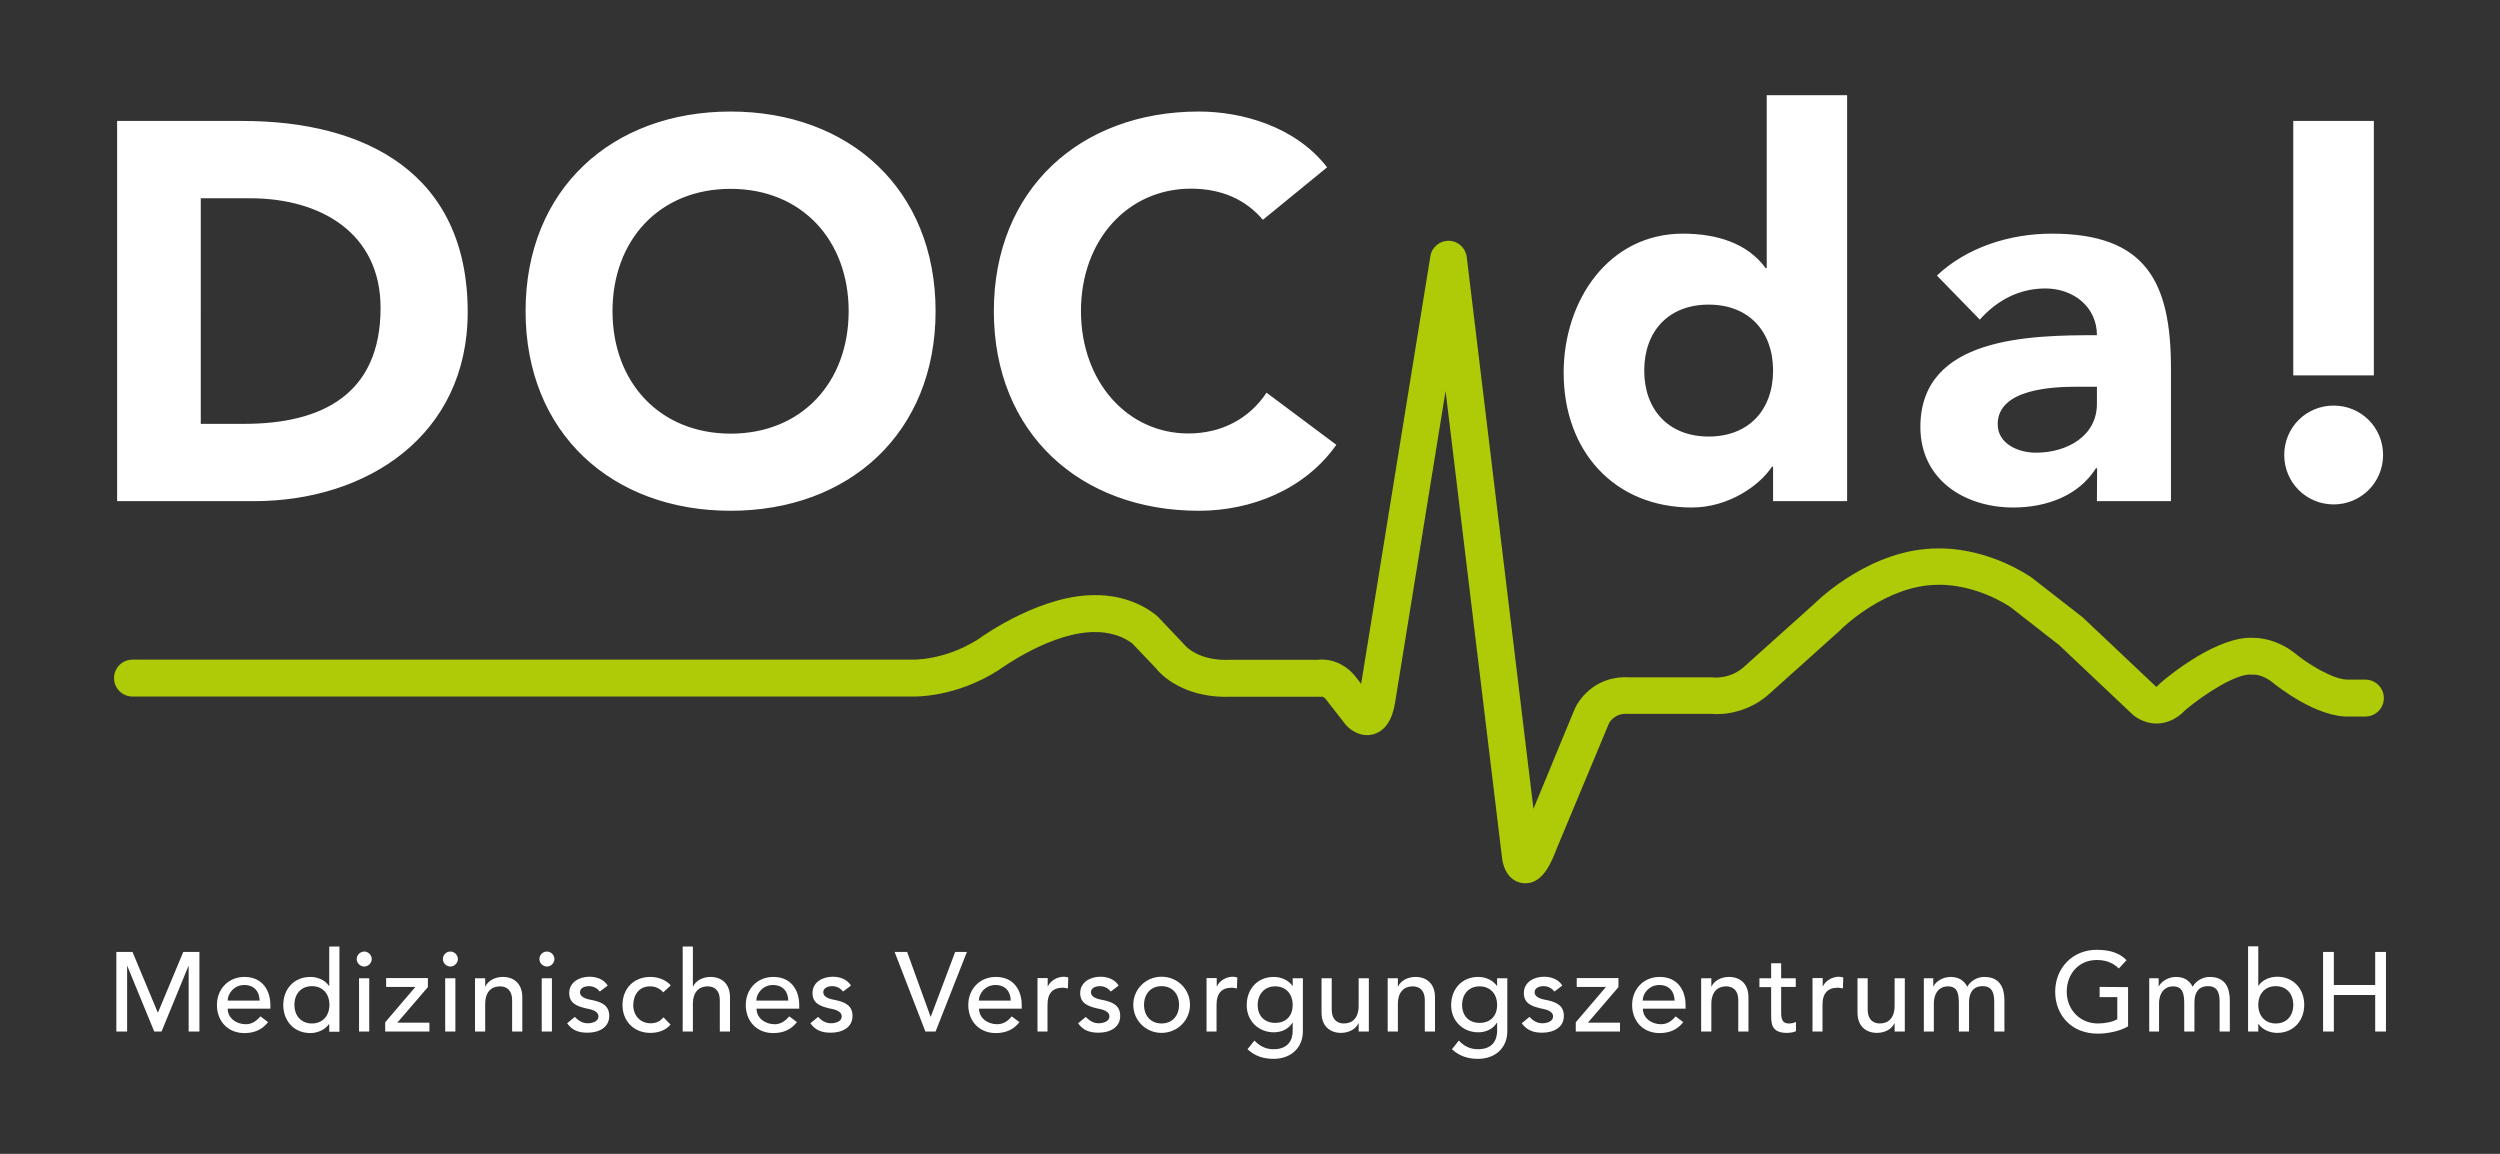
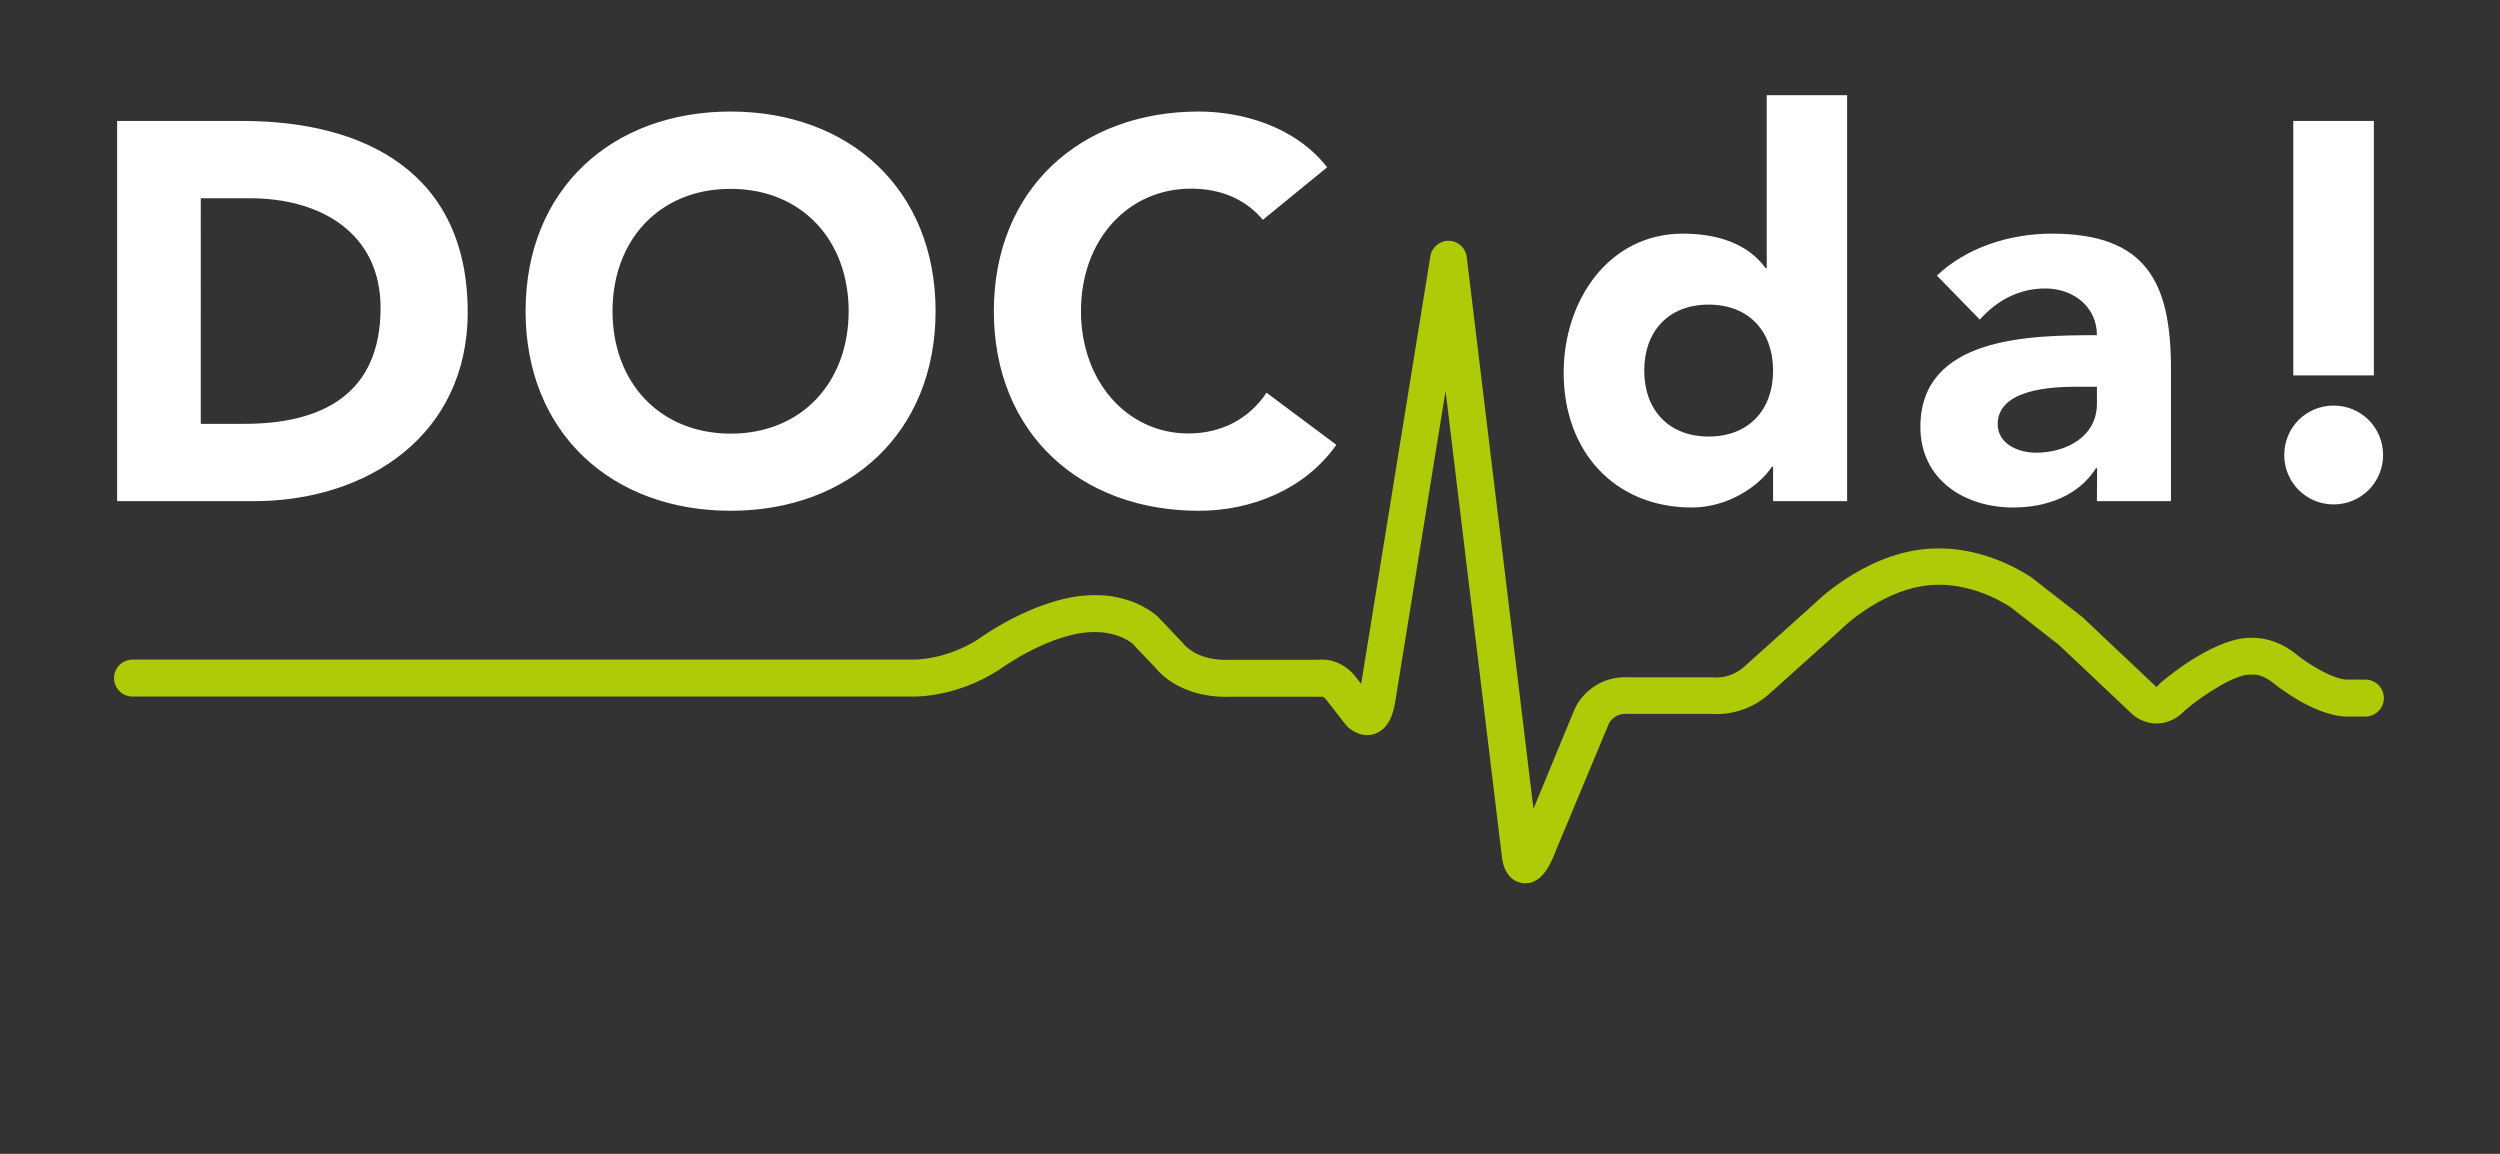
<svg xmlns="http://www.w3.org/2000/svg" version="1.1" id="Ebene_1" x="0px" y="0px" viewBox="0 0 1300 600" style="enable-background:new 0 0 1300 600;" xml:space="preserve">
  <rect x="0" y="0" width="1300" height="600" fill="#333333" stroke="none" />
  <style type="text/css"> .st0{fill:#FFFFFF;} .st1{fill:#AFCB08;} </style>
  <g>
-     <path class="st0" d="M60.5,536.4h5.6v-34.1h0.1l14,34.1H84l14-34.1h0.1v34.1h5.6V495h-8.4l-13.1,31.4H82L68.9,495h-8.4V536.4z M140.6,524.5v-1.9c0-7.1-3.8-14.6-13.5-14.6c-8.3,0-14.3,6.3-14.3,14.6c0,8.2,5.5,14.6,14.3,14.6c5.3,0,9.4-1.9,12.3-5.7l-4-3 c-2.1,2.5-4.4,4.1-7.6,4.1c-4.9,0-9.4-3.2-9.4-8.1L140.6,524.5L140.6,524.5z M118.4,520.3c0-3.7,3.4-8.1,8.6-8.1 c5.3,0,7.9,3.5,8,8.1H118.4z M176.5,492.2h-5.3v20.5h-0.1c-1.9-2.9-5.7-4.7-9.7-4.7c-8.5,0-14.1,6.3-14.1,14.6 c0,8.2,5.5,14.6,14.1,14.6c3.7,0,7.6-1.7,9.7-4.7h0.1v4h5.3V492.2z M162.2,532.2c-5.6,0-9.1-4-9.1-9.7s3.5-9.7,9.1-9.7 s9.1,4,9.1,9.7S167.8,532.2,162.2,532.2 M186.7,536.4h5.3v-27.7h-5.3V536.4z M185.5,498.7c0,2.1,1.8,3.9,3.9,3.9 c2.1,0,3.9-1.8,3.9-3.9s-1.8-3.9-3.9-3.9C187.3,494.8,185.5,496.6,185.5,498.7 M200.3,536.4h23v-4.6h-16.7l15.9-18.5v-4.7h-21.7 v4.6H216l-15.7,18.4V536.4z M231.5,536.4h5.3v-27.7h-5.3V536.4z M230.3,498.7c0,2.1,1.8,3.9,3.9,3.9c2.1,0,3.9-1.8,3.9-3.9 s-1.8-3.9-3.9-3.9C232,494.8,230.3,496.6,230.3,498.7 M247,536.4h5.3v-14.3c0-6.4,3.3-9.2,7.7-9.2c3.3,0,6.3,1.9,6.3,7.1v16.4h5.3 v-17.8c0-7.4-4.7-10.6-10.1-10.6c-4.3,0-7.8,2.1-9.1,5h-0.1v-4.3H247V536.4z M281.7,536.4h5.3v-27.7h-5.3V536.4z M280.5,498.7 c0,2.1,1.8,3.9,3.9,3.9s3.9-1.8,3.9-3.9s-1.8-3.9-3.9-3.9C282.2,494.8,280.5,496.6,280.5,498.7 M316,512.5c-2-3.3-5.8-4.6-9.5-4.6 c-5.2,0-10.5,2.8-10.5,8.5c0,5.3,4,6.8,8.5,7.9c2.3,0.5,6.7,1.1,6.7,4.3c0,2.4-2.9,3.5-5.6,3.5c-3,0-5-1.6-6.7-3.3l-4,3.3 c2.7,3.8,6.1,4.9,10.7,4.9c5.5,0,11.2-2.5,11.2-8.7c0-5.2-3.5-7-8.1-8.1c-2.3-0.5-7.1-1-7.1-4.3c0-2,2.2-3.1,4.6-3.1 c2.6,0,4.4,1.2,5.7,2.8L316,512.5z M348.8,512.4c-2.7-3-6.6-4.4-10.6-4.4c-8.7,0-14.5,6.1-14.5,14.6s6,14.5,14.5,14.5 c4,0,7.8-1.2,10.5-4.3L345,529c-1.8,2.1-3.8,3.1-6.7,3.1c-5.5,0-9-4.2-9-9.4s2.9-9.8,8.7-9.8c2.9,0,5,1.1,6.9,3.1L348.8,512.4z M355,536.4h5.3v-14.3c0-6.4,3.3-9.2,7.7-9.2c3.3,0,6.3,1.9,6.3,7.1v16.4h5.3v-17.8c0-7.4-4.7-10.6-10.1-10.6c-4.3,0-7.8,2.1-9.1,5 h-0.1v-20.8H355V536.4z M415.6,524.5v-1.9c0-7.1-3.7-14.6-13.5-14.6c-8.3,0-14.3,6.3-14.3,14.6c0,8.2,5.5,14.6,14.3,14.6 c5.3,0,9.4-1.9,12.3-5.7l-4-3c-2.1,2.5-4.4,4.1-7.6,4.1c-4.9,0-9.4-3.2-9.4-8.1L415.6,524.5L415.6,524.5z M393.3,520.3 c0-3.7,3.4-8.1,8.6-8.1c5.3,0,7.9,3.5,8,8.1H393.3z M442.5,512.5c-2-3.3-5.8-4.6-9.5-4.6c-5.2,0-10.5,2.8-10.5,8.5 c0,5.3,4,6.8,8.5,7.9c2.3,0.5,6.7,1.1,6.7,4.3c0,2.4-2.9,3.5-5.6,3.5c-3,0-5-1.6-6.7-3.3l-4,3.3c2.7,3.8,6.1,4.9,10.7,4.9 c5.5,0,11.2-2.5,11.2-8.7c0-5.2-3.5-7-8.1-8.1c-2.3-0.5-7.1-1-7.1-4.3c0-2,2.2-3.1,4.6-3.1c2.6,0,4.4,1.2,5.7,2.8L442.5,512.5z M481.2,536.4h5.3l16.3-41.4h-6.1L484,528.7h-0.1L471.7,495h-6.5L481.2,536.4z M531.3,524.5v-1.9c0-7.1-3.7-14.6-13.5-14.6 c-8.3,0-14.3,6.3-14.3,14.6c0,8.2,5.5,14.6,14.3,14.6c5.3,0,9.4-1.9,12.3-5.7l-4-3c-2,2.5-4.4,4.1-7.6,4.1c-4.9,0-9.4-3.2-9.4-8.1 L531.3,524.5L531.3,524.5z M509,520.3c0-3.7,3.4-8.1,8.6-8.1c5.3,0,7.9,3.5,8,8.1H509z M539.4,536.4h5.3v-13.9c0-6.1,2.8-8.9,8-8.9 c0.8,0,1.7,0.2,2.6,0.4l0.2-5.7c-0.7-0.2-1.5-0.4-2.3-0.4c-3.5,0-7,2.1-8.3,5h-0.1v-4.3h-5.3v27.8H539.4z M581.7,512.5 c-2-3.3-5.8-4.6-9.5-4.6c-5.2,0-10.5,2.8-10.5,8.5c0,5.3,4,6.8,8.5,7.9c2.3,0.5,6.7,1.1,6.7,4.3c0,2.4-2.9,3.5-5.6,3.5 c-3,0-5-1.6-6.7-3.3l-4,3.3c2.7,3.8,6.1,4.9,10.7,4.9c5.5,0,11.2-2.5,11.2-8.7c0-5.2-3.5-7-8.1-8.1c-2.3-0.5-7.1-1-7.1-4.3 c0-2,2.2-3.1,4.6-3.1c2.6,0,4.4,1.2,5.7,2.8L581.7,512.5z M594.9,522.5c0-5.6,3.5-9.7,9.1-9.7s9.1,4,9.1,9.7s-3.5,9.7-9.1,9.7 S594.9,528.2,594.9,522.5 M589.3,522.5c0,8.1,6.5,14.6,14.7,14.6s14.8-6.5,14.8-14.6s-6.5-14.6-14.8-14.6S589.3,514.5,589.3,522.5 M627.3,536.4h5.3v-13.9c0-6.1,2.8-8.9,8-8.9c0.8,0,1.7,0.2,2.6,0.4l0.2-5.7c-0.7-0.2-1.5-0.4-2.3-0.4c-3.5,0-7,2.1-8.3,5h-0.1 v-4.3h-5.3v27.8H627.3z M677.5,508.7h-5.3v4h-0.1c-2-3-5.9-4.7-9.7-4.7c-8.6,0-14.1,6.4-14.1,14.6c-0.1,8.1,6,14.2,14.1,14.2 c3.8,0,7.6-1.6,9.6-4.9h0.2v4.1c0,4.7-2.2,9.6-10,9.6c-4,0-7.1-1.6-9.9-4.5l-3.6,4.5c3.9,3.6,8.3,5,13.6,5 c9.1,0,15.2-5.9,15.2-14.3V508.7z M663.1,512.9c5.6,0,9.1,4,9.1,9.7s-3.5,9.3-9.1,9.3s-9.1-3.7-9.1-9.3S657.5,512.9,663.1,512.9 M711.8,508.7h-5.3V523c0,6.4-3.3,9.2-7.7,9.2c-3.3,0-6.3-1.9-6.3-7.1v-16.4h-5.3v17.8c0,7.4,4.7,10.6,10.1,10.6 c4.3,0,7.8-2.1,9.1-5h0.1v4.3h5.3L711.8,508.7L711.8,508.7z M721.6,536.4h5.3v-14.3c0-6.4,3.3-9.2,7.7-9.2c3.3,0,6.3,1.9,6.3,7.1 v16.4h5.3v-17.8c0-7.4-4.7-10.6-10.1-10.6c-4.3,0-7.8,2.1-9.1,5h-0.1v-4.3h-5.3L721.6,536.4L721.6,536.4z M783.8,508.7h-5.3v4h-0.1 c-2-3-5.9-4.7-9.7-4.7c-8.6,0-14.1,6.4-14.1,14.6c-0.1,8.1,6,14.2,14.1,14.2c3.8,0,7.6-1.6,9.6-4.9h0.2v4.1c0,4.7-2.2,9.6-10,9.6 c-4,0-7.2-1.6-9.9-4.5l-3.6,4.5c3.9,3.6,8.3,5,13.6,5c9.1,0,15.2-5.9,15.2-14.3V508.7z M769.4,512.9c5.6,0,9.1,4,9.1,9.7 s-3.5,9.3-9.1,9.3s-9.1-3.7-9.1-9.3S763.7,512.9,769.4,512.9 M812.4,512.5c-2-3.3-5.8-4.6-9.5-4.6c-5.2,0-10.5,2.8-10.5,8.5 c0,5.3,4,6.8,8.5,7.9c2.3,0.5,6.7,1.1,6.7,4.3c0,2.4-2.9,3.5-5.6,3.5c-3,0-5-1.6-6.7-3.3l-4,3.3c2.8,3.8,6.2,4.9,10.7,4.9 c5.5,0,11.2-2.5,11.2-8.7c0-5.2-3.5-7-8.1-8.1c-2.3-0.5-7.1-1-7.1-4.3c0-2,2.2-3.1,4.6-3.1c2.6,0,4.4,1.2,5.7,2.8L812.4,512.5z M819.4,536.4h23v-4.6h-16.7l15.9-18.5v-4.7h-21.7v4.6h15.2l-15.7,18.4V536.4z M876.5,524.5v-1.9c0-7.1-3.7-14.6-13.5-14.6 c-8.3,0-14.3,6.3-14.3,14.6c0,8.2,5.5,14.6,14.3,14.6c5.3,0,9.4-1.9,12.3-5.7l-4-3c-2,2.5-4.4,4.1-7.6,4.1c-4.9,0-9.4-3.2-9.4-8.1 L876.5,524.5L876.5,524.5z M854.2,520.3c0-3.7,3.4-8.1,8.6-8.1c5.3,0,7.9,3.5,8,8.1H854.2z M884.6,536.4h5.3v-14.3 c0-6.4,3.3-9.2,7.7-9.2c3.3,0,6.3,1.9,6.3,7.1v16.4h5.3v-17.8c0-7.4-4.7-10.6-10.1-10.6c-4.3,0-7.8,2.1-9.1,5h-0.1v-4.3h-5.3 L884.6,536.4L884.6,536.4z M933.8,508.7h-7.6v-7.8H921v7.8h-6.1v4.6h6.1v14.4c0,4.5,0.1,9.4,8.2,9.4c1.1,0,3.5-0.2,4.7-0.9v-4.8 c-1.1,0.6-2.5,0.8-3.7,0.8c-4,0-4-3.3-4-6.4v-12.6h7.6V508.7z M942.4,536.4h5.3v-13.9c0-6.1,2.8-8.9,8-8.9c0.8,0,1.7,0.2,2.6,0.4 l0.2-5.7c-0.7-0.2-1.5-0.4-2.3-0.4c-3.4,0-7,2.1-8.3,5h-0.1v-4.3h-5.3v27.8H942.4z M990.5,508.7h-5.3V523c0,6.4-3.3,9.2-7.7,9.2 c-3.3,0-6.3-1.9-6.3-7.1v-16.4h-5.3v17.8c0,7.4,4.7,10.6,10.1,10.6c4.3,0,7.8-2.1,9.1-5h0.1v4.3h5.3L990.5,508.7L990.5,508.7z M1000.3,536.4h5.3V522c0-6.3,3.4-9.1,7.2-9.1c5.1,0,5.8,3.7,5.8,9v14.5h5.3v-15.2c0-4.9,2-8.4,7.1-8.4c5.1,0,6,3.9,6,8.1v15.5h5.3 v-16.1c0-6.2-2-12.3-10.5-12.3c-3.3,0-7,1.8-8.8,5.1c-1.8-3.4-4.6-5.1-8.7-5.1c-5,0-8.4,3.4-8.9,5h-0.1v-4.3h-4.9v27.7H1000.3z M1091.8,513.2v5.3h9.2V530c-2.5,1.4-6.3,2.2-10.2,2.2c-9.1,0-16.1-7.1-16.1-16.5c0-9.1,6.1-16.5,15.6-16.5c4.2,0,8.1,1.1,11.5,4.4 l4-4.3c-3.2-3.3-7.8-5.4-15.5-5.4c-12.6,0-21.6,9.5-21.6,21.8c0,11.8,8.1,21.8,22.2,21.8c5,0,11.6-1.3,15.7-3.8v-20.4L1091.8,513.2 L1091.8,513.2z M1117.4,536.4h5.3V522c0-6.3,3.4-9.1,7.2-9.1c5.1,0,5.9,3.7,5.9,9v14.5h5.3v-15.2c0-4.9,2-8.4,7.1-8.4s6,3.9,6,8.1 v15.5h5.3v-16.1c0-6.2-2-12.3-10.5-12.3c-3.3,0-7,1.8-8.8,5.1c-1.8-3.4-4.6-5.1-8.7-5.1c-5,0-8.4,3.4-8.9,5h-0.1v-4.3h-4.9v27.7 H1117.4z M1169,536.4h5.3v-4h0.1c2,3,5.9,4.7,9.7,4.7c8.6,0,14.1-6.4,14.1-14.6c0-8.3-5.6-14.6-14.1-14.6c-4,0-7.8,1.8-9.7,4.7 h-0.1v-20.5h-5.3V536.4z M1183.4,532.2c-5.6,0-9.1-4-9.1-9.7s3.5-9.7,9.1-9.7s9.1,4,9.1,9.7S1189.1,532.2,1183.4,532.2 M1208,536.4 h5.6v-19h21.5v19h5.6V495h-5.6v17.2h-21.5V495h-5.6V536.4z" />
    <path class="st1" d="M1121.3,357.5l0.2,0.2C1121.5,357.6,1121.4,357.6,1121.3,357.5 M793.3,459.3c-0.5,0-1,0-1.6-0.1 c-5.9-0.8-9.9-5.9-10.7-13.6l-29.3-242.3l-26.3,162.3c-1.5,9.1-5.3,14.5-11.2,16.2c-6,1.7-11.5-1.6-14.4-4.9 c-0.1-0.1-0.2-0.2-0.3-0.4l-9.2-11.8c-0.1-0.1-0.1-0.2-0.2-0.3c-1.2-1.7-2.2-2.1-2.7-2.2c-0.8,0.3-0.7,0.1-1.8,0.1h-45.4 c-21.1,0.9-34.3-8.6-39.2-14.9l-12.3-12.9c-7.7-5.8-17.5-5.8-17.6-5.8s-0.4,0-0.5,0c-23.1-0.9-50.8,19.4-51.1,19.6 c-0.2,0.1-0.4,0.3-0.6,0.4c-21.9,13.8-42.2,13.6-45.4,13.5H68.9c-5.3,0-9.6-4.3-9.6-9.6c0-5.3,4.3-9.6,9.6-9.6h404.8 c0.2,0,0.4,0,0.6,0c0.1,0,16.3,0.7,34.1-10.4c3.7-2.7,34.2-24.1,62.7-23.1c2.8,0,17.5,0.4,30,10.3c0.4,0.3,0.7,0.6,1,0.9l13.1,13.8 c0.4,0.4,0.5,0.5,0.8,0.9c0.8,0.9,7.6,8.4,23.6,7.7c0.1,0,0.3,0,0.5,0H685c5.2-0.7,14.1,0.8,20.7,9.8l2.1,2.7l36-222.4 c0.7-4.6,4.8-8,9.4-8c0.1,0,0.1,0,0.2,0c4.8,0.1,8.7,3.7,9.3,8.4l34.7,287l21.3-51.6c0-0.1,0-0.1,0.1-0.2 c2.9-6.7,12.2-17.6,28.5-16.6H890c0.5,0,0.9,0,1.3,0.1c0.2,0,8.7,0.9,16-5.9l0.1-0.1l36-32.3c2.9-2.9,30.2-28.8,64.1-28.8h0.3 c3.4-0.1,24.7-0.3,47.9,14.6c0.2,0.1,0.5,0.3,0.7,0.5l26.2,20.4c0.2,0.2,0.5,0.4,0.7,0.6l38,35.9c0.2-0.2,0.7-0.5,1.3-1.2 c0.3-0.3,0.6-0.7,1-1c4.9-4.2,30-24.6,48.5-23.3l0,0c3,0,11.5,0.7,20.5,7.4c0.1,0.1,0.3,0.2,0.4,0.3c7.3,6.1,21,14.4,28.3,14 c0.2,0,0.3,0,0.5,0h8.2c5.3,0,9.6,4.3,9.6,9.6c0,5.3-4.3,9.6-9.6,9.6h-8c-17.2,0.7-37.7-15.6-41-18.3c-4.4-3.2-8-3.5-8.7-3.5 c-0.6,0.1-0.8,0-1.5,0c-7.7-0.8-24.8,10.3-34.3,18.3c-5.1,5.5-10.5,6.9-14.1,7.1c-7.6,0.4-12.8-4-13.7-4.9l-38-35.9l-25.5-19.9 c-19-12.1-36.2-11.4-36.4-11.4s-0.5,0-0.6,0h-0.4c-27.2,0-50.5,23.1-50.7,23.4c-0.1,0.1-0.3,0.3-0.4,0.4l-36.1,32.4 c-10.8,10.1-24.1,11.6-30.9,10.9h-42.5c-0.2,0-0.5,0-0.7,0c-7-0.5-9.7,4.6-9.9,5.1l-27,64.7C806.9,448,802.5,459.3,793.3,459.3" />
    <path class="st0" d="M60.9,260.6h71.2c58.9,0,111.1-34.3,111.1-98.3c0-72.3-53.3-99.4-117-99.4H60.9V260.6z M104.4,103.1h25.7 c36.8,0,67.8,18.2,67.8,57c0,44.9-30.4,60.3-70.9,60.3h-22.6C104.4,220.4,104.4,103.1,104.4,103.1z M273.3,161.8 c0,63.4,44.9,103.8,106.6,103.8s106.6-40.5,106.6-103.8C486.5,98.4,441.6,58,379.9,58S273.3,98.4,273.3,161.8 M318.5,161.8 c0-36.8,24.3-63.6,61.4-63.6s61.4,26.8,61.4,63.6c0,36.9-24.3,63.7-61.4,63.7C342.8,225.4,318.5,198.6,318.5,161.8 M690.1,87 c-16.7-21.5-44.7-29-66.7-29c-61.7,0-106.6,40.5-106.6,103.8c0,63.4,44.9,103.8,106.6,103.8c27.1,0,55-10.9,71.5-34.3l-36.3-27.1 c-8.9,13.4-23.2,21.2-40.7,21.2c-31.5,0-55.8-26.8-55.8-63.7c0-36.8,24.3-63.6,57.2-63.6c16.2,0,28.7,5.9,37.4,16.2L690.1,87z M960.6,49.5h-41.9v89.9h-0.6c-9.5-13.1-25.7-17.9-43-17.9c-38.5,0-62,34.6-62,72.3c0,41,26.5,70.1,66.7,70.1 c19,0,35.2-11.4,41.6-21.2h0.6v17.9h38.5V49.5H960.6z M922,192.7c0,20.4-12.6,34.3-33.5,34.3S855,213,855,192.7 c0-20.4,12.6-34.3,33.5-34.3C909.5,158.4,922,172.4,922,192.7 M1090.4,260.6h38.5v-69c0-45.2-13.1-70.1-62-70.1 c-22.1,0-44.4,7.3-59.7,21.8l22.3,22.9c8.9-10,20.4-16.2,34.1-16.2c14.5,0,26.8,9.5,26.8,24.3c-34.9,0-91.8,0.8-91.8,47.7 c0,27.4,22.9,41.9,48.3,41.9c17,0,33.8-5.9,43-20.4h0.6L1090.4,260.6L1090.4,260.6z M1090.4,201.1v8.9c0,16.7-15.4,25.4-31.8,25.4 c-9.2,0-19.8-4.7-19.8-14.8c0-18.4,28.5-19.5,41.3-19.5L1090.4,201.1L1090.4,201.1z M1234.4,62.9h-41.9v132.3h41.9V62.9z M1187.8,236.6c0,14.2,11.4,25.7,25.7,25.7c14.2,0,25.7-11.4,25.7-25.7s-11.4-25.7-25.7-25.7 C1199.2,210.9,1187.8,222.3,1187.8,236.6" />
  </g>
</svg>